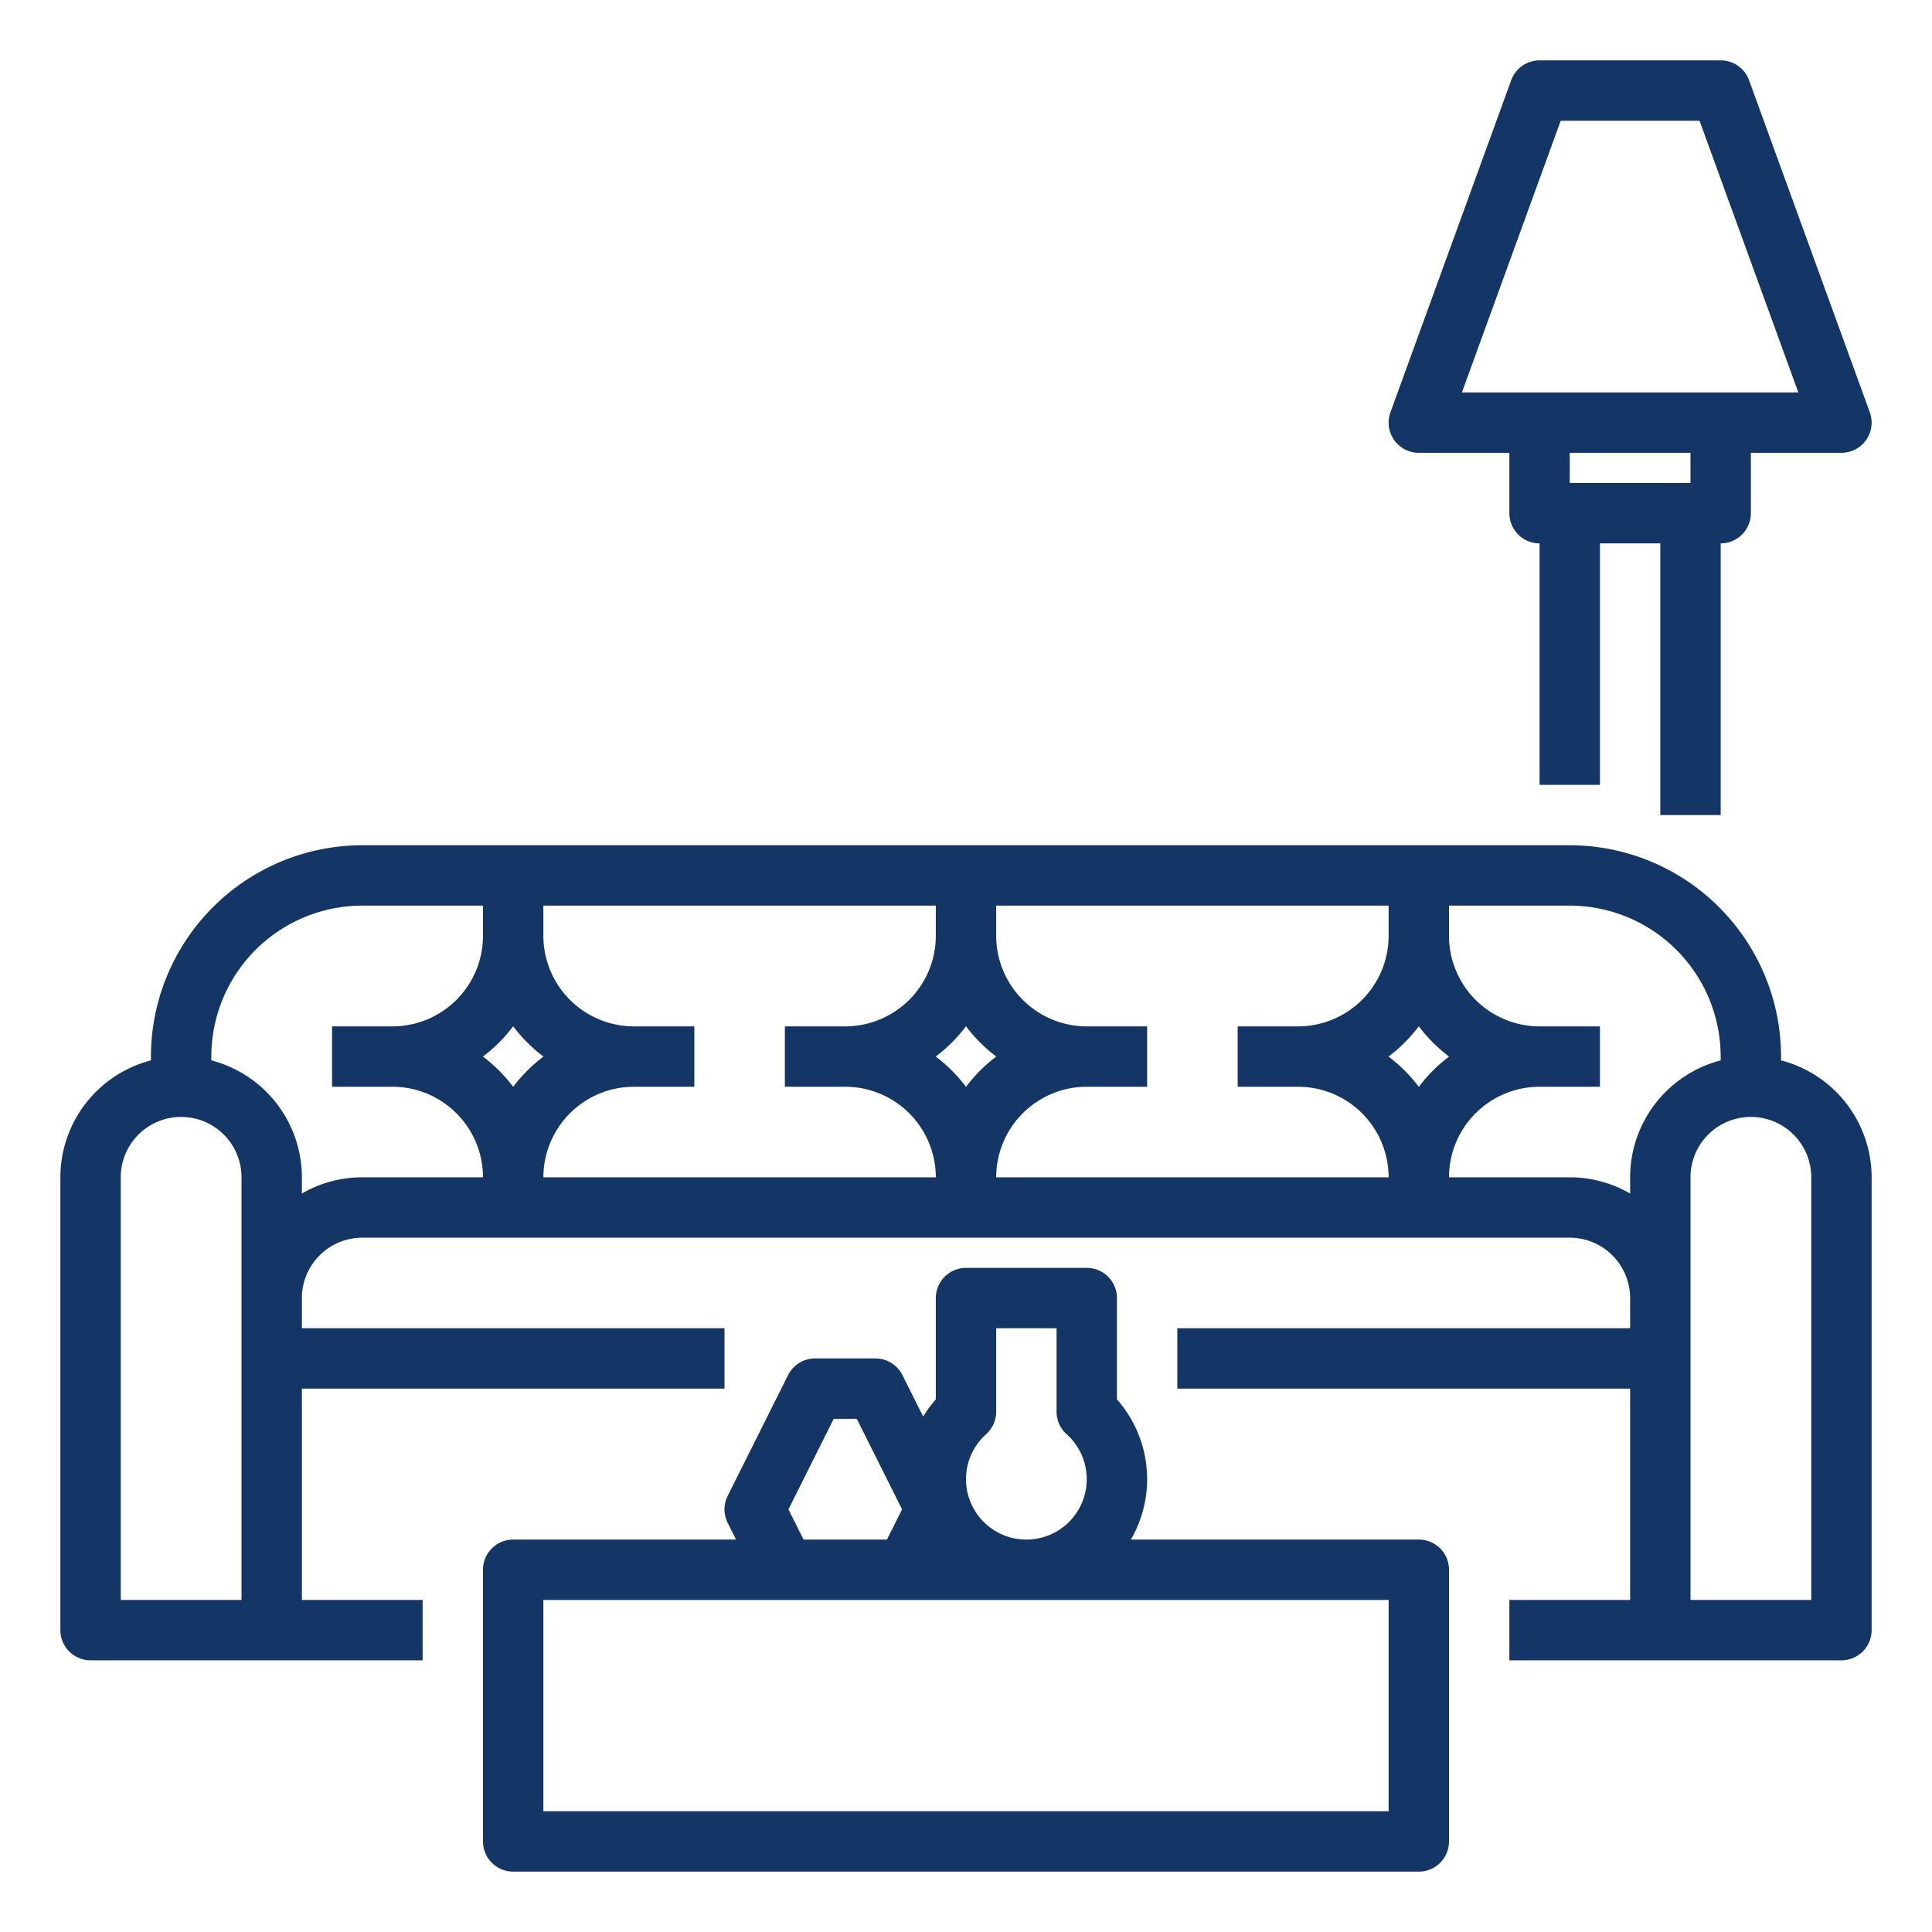
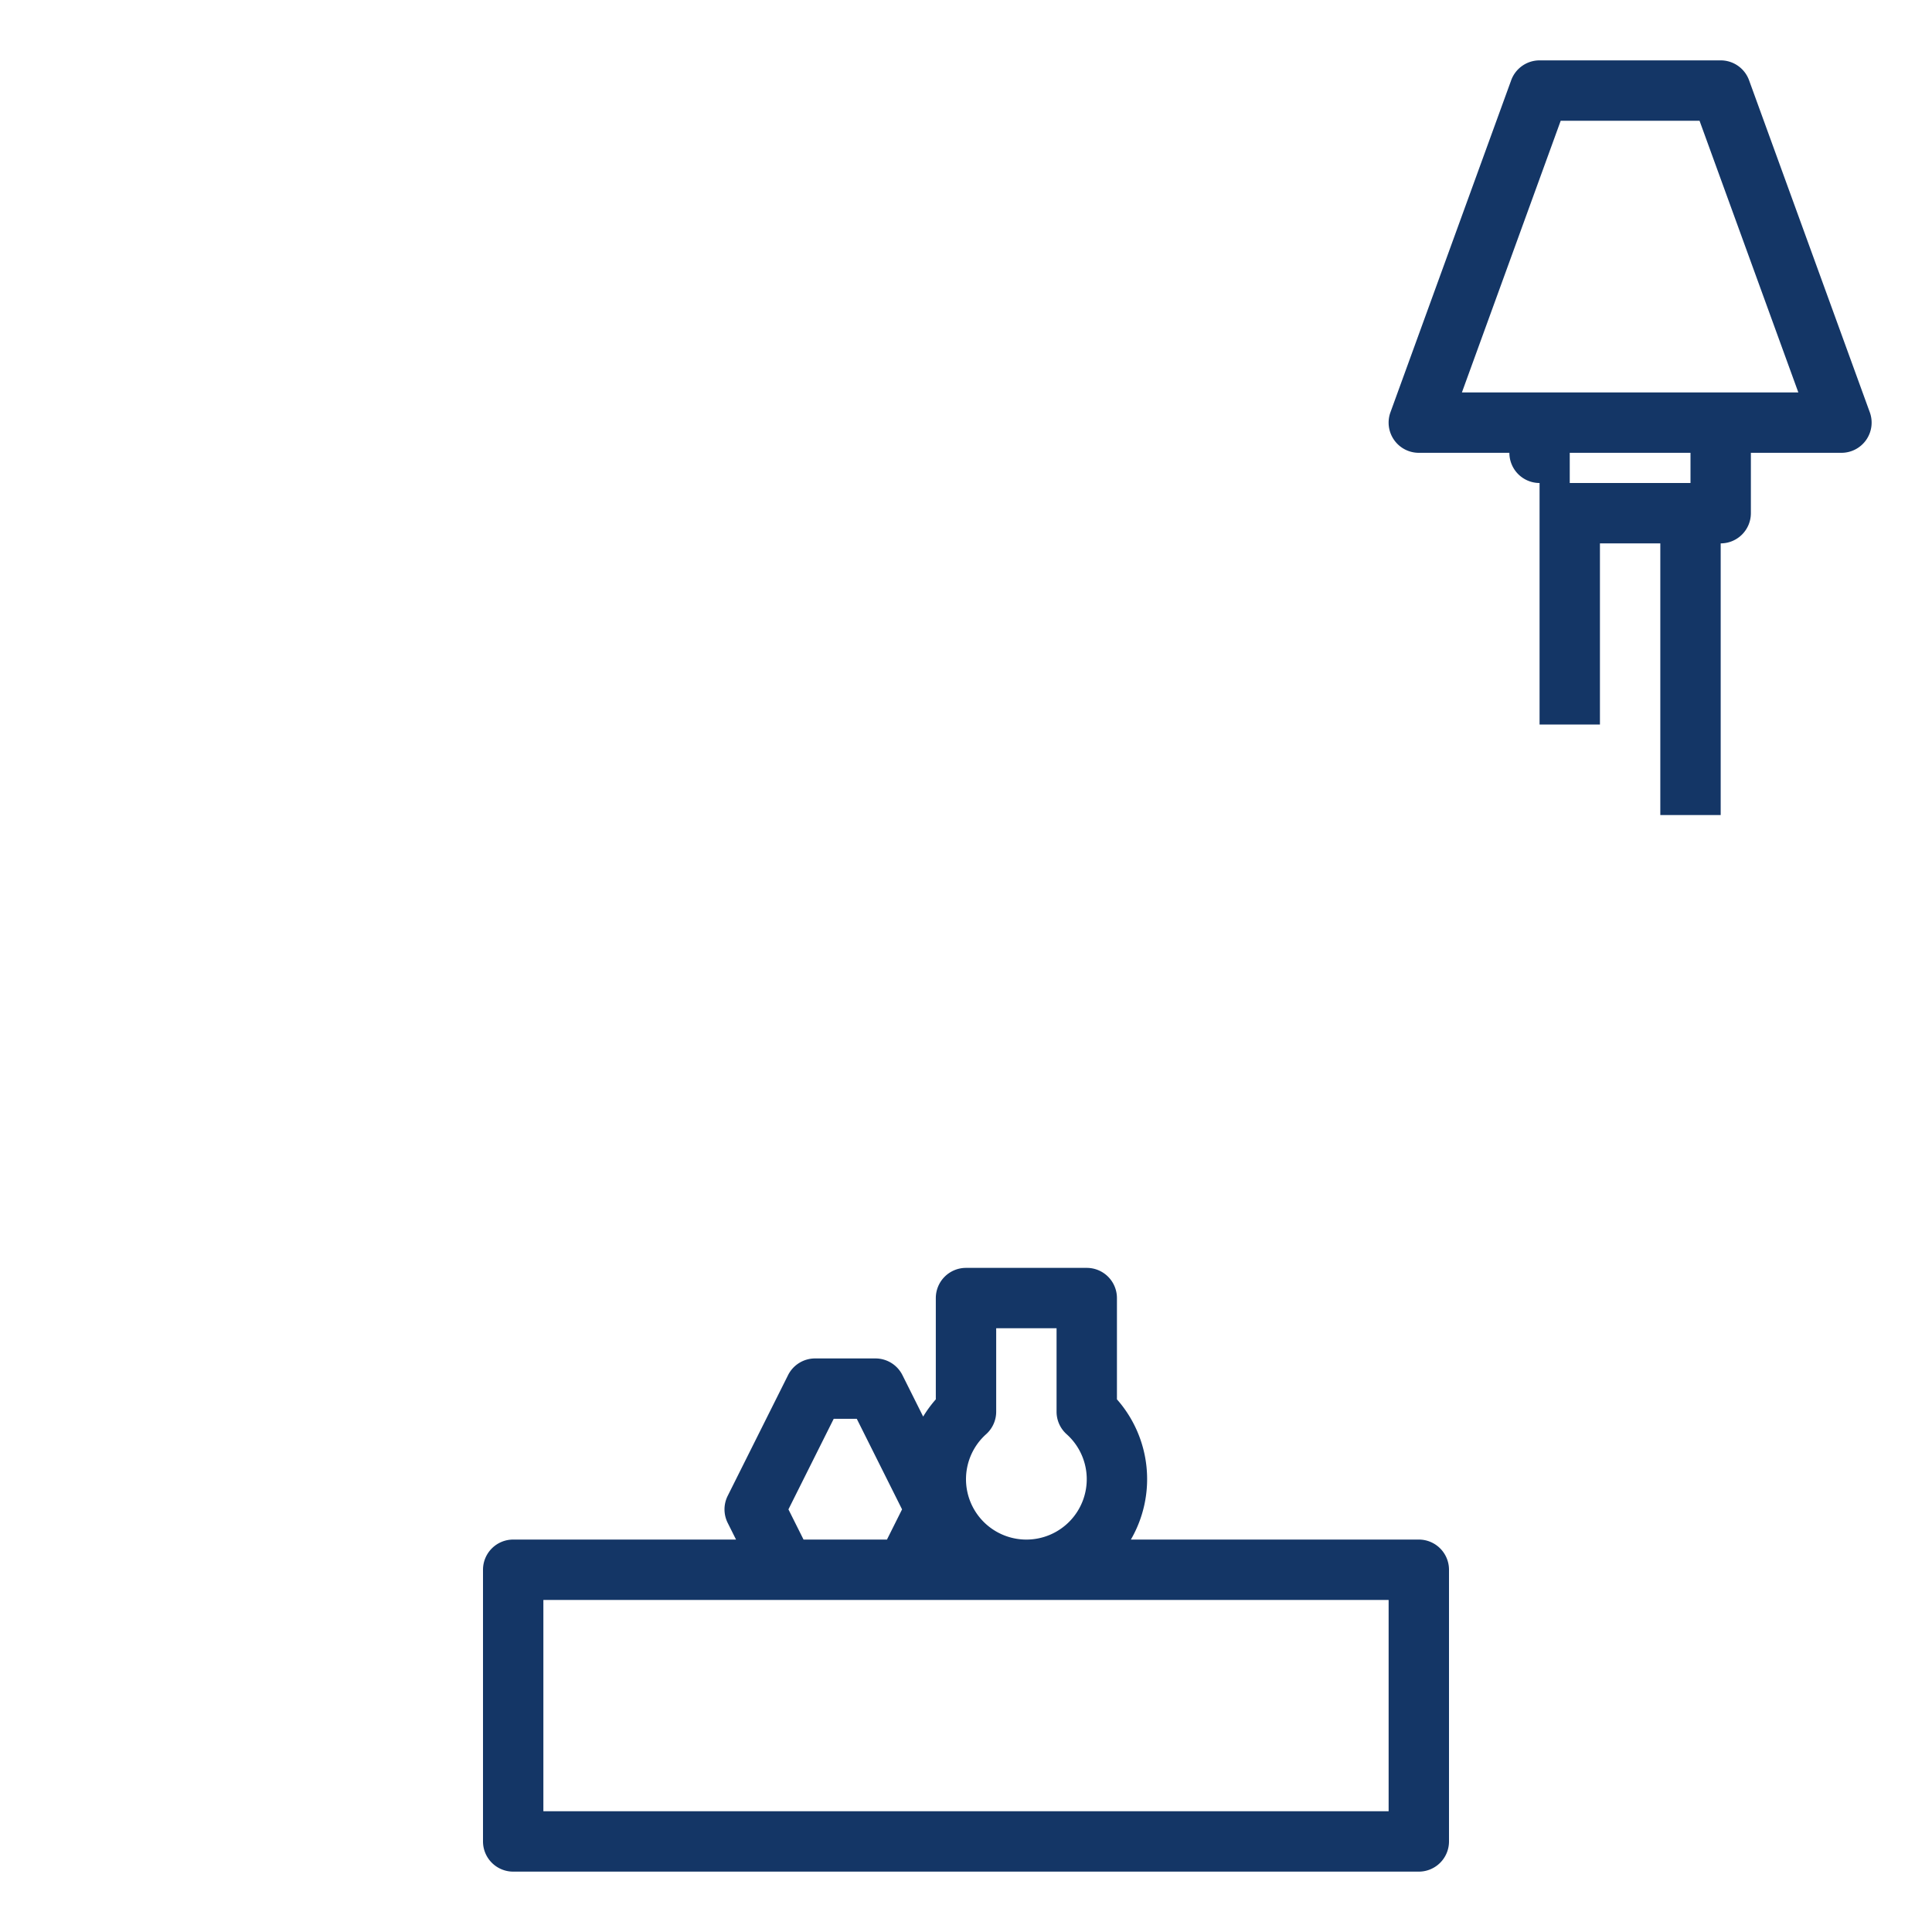
<svg xmlns="http://www.w3.org/2000/svg" version="1.1" width="512" height="512" x="0" y="0" viewBox="0 0 512 512" style="enable-background:new 0 0 512 512" xml:space="preserve" class="">
  <g>
-     <path d="M472,281.013V280a56.064,56.064,0,0,0-56-56H96a56.064,56.064,0,0,0-56,56v1.013A32.057,32.057,0,0,0,16,312V432a8,8,0,0,0,8,8h88V424H80V368H192V352H80v-8a16.018,16.018,0,0,1,16-16H416a16.018,16.018,0,0,1,16,16v8H312v16H432v56H400v16h88a8,8,0,0,0,8-8V312A32.057,32.057,0,0,0,472,281.013ZM64,424H32V312a16,16,0,0,1,32,0ZM96,312a31.794,31.794,0,0,0-16,4.305V312a32.057,32.057,0,0,0-24-30.987V280a40.045,40.045,0,0,1,40-40h32v8a24.027,24.027,0,0,1-24,24H88v16h16a24.027,24.027,0,0,1,24,24Zm40-23.972A40.345,40.345,0,0,0,127.972,280,40.345,40.345,0,0,0,136,271.972,40.345,40.345,0,0,0,144.028,280,40.345,40.345,0,0,0,136,288.028ZM144,312a24.027,24.027,0,0,1,24-24h16V272H168a24.027,24.027,0,0,1-24-24v-8H248v8a24.027,24.027,0,0,1-24,24H208v16h16a24.027,24.027,0,0,1,24,24Zm112-23.972A40.345,40.345,0,0,0,247.972,280,40.345,40.345,0,0,0,256,271.972,40.342,40.342,0,0,0,264.028,280,40.342,40.342,0,0,0,256,288.028ZM264,312a24.027,24.027,0,0,1,24-24h16V272H288a24.027,24.027,0,0,1-24-24v-8H368v8a24.027,24.027,0,0,1-24,24H328v16h16a24.027,24.027,0,0,1,24,24Zm112-23.972A40.342,40.342,0,0,0,367.972,280,40.342,40.342,0,0,0,376,271.972,40.342,40.342,0,0,0,384.028,280,40.342,40.342,0,0,0,376,288.028ZM432,312v4.305A31.794,31.794,0,0,0,416,312H384a24.027,24.027,0,0,1,24-24h16V272H408a24.027,24.027,0,0,1-24-24v-8h32a40.045,40.045,0,0,1,40,40v1.013A32.057,32.057,0,0,0,432,312Zm48,112H448V312a16,16,0,0,1,32,0Z" fill="#143666" data-original="#000000" style="" />
    <path d="M128,416v72a8,8,0,0,0,8,8H376a8,8,0,0,0,8-8V416a8,8,0,0,0-8-8H299.695A31.941,31.941,0,0,0,296,370.841V344a8,8,0,0,0-8-8H256a8,8,0,0,0-8,8v26.841a32.034,32.034,0,0,0-3.352,4.566l-5.493-10.985A7.999,7.999,0,0,0,232,360H216a7.999,7.999,0,0,0-7.155,4.422l-16,32a7.997,7.997,0,0,0,0,7.155L195.056,408H136A8,8,0,0,0,128,416Zm133.336-35.923A7.999,7.999,0,0,0,264,374.116V352h16v22.116a7.999,7.999,0,0,0,2.664,5.96,16,16,0,1,1-21.328,0ZM220.944,376h6.111l12,24-4,8H212.944l-4-8ZM144,424H368v56H144Z" fill="#143666" data-original="#000000" style="" />
-     <path d="M456,216V144a8,8,0,0,0,8-8V120h24a8,8,0,0,0,7.519-10.734l-32-88A8,8,0,0,0,456,16H408a8,8,0,0,0-7.519,5.266l-32,88A8,8,0,0,0,376,120h24v16a8,8,0,0,0,8,8v64h16V144h16v72ZM387.421,104l26.182-72h36.793l26.182,72ZM416,128v-8h32v8Z" fill="#143666" data-original="#000000" style="" />
+     <path d="M456,216V144a8,8,0,0,0,8-8V120h24a8,8,0,0,0,7.519-10.734l-32-88A8,8,0,0,0,456,16H408a8,8,0,0,0-7.519,5.266l-32,88A8,8,0,0,0,376,120h24a8,8,0,0,0,8,8v64h16V144h16v72ZM387.421,104l26.182-72h36.793l26.182,72ZM416,128v-8h32v8Z" fill="#143666" data-original="#000000" style="" />
  </g>
</svg>